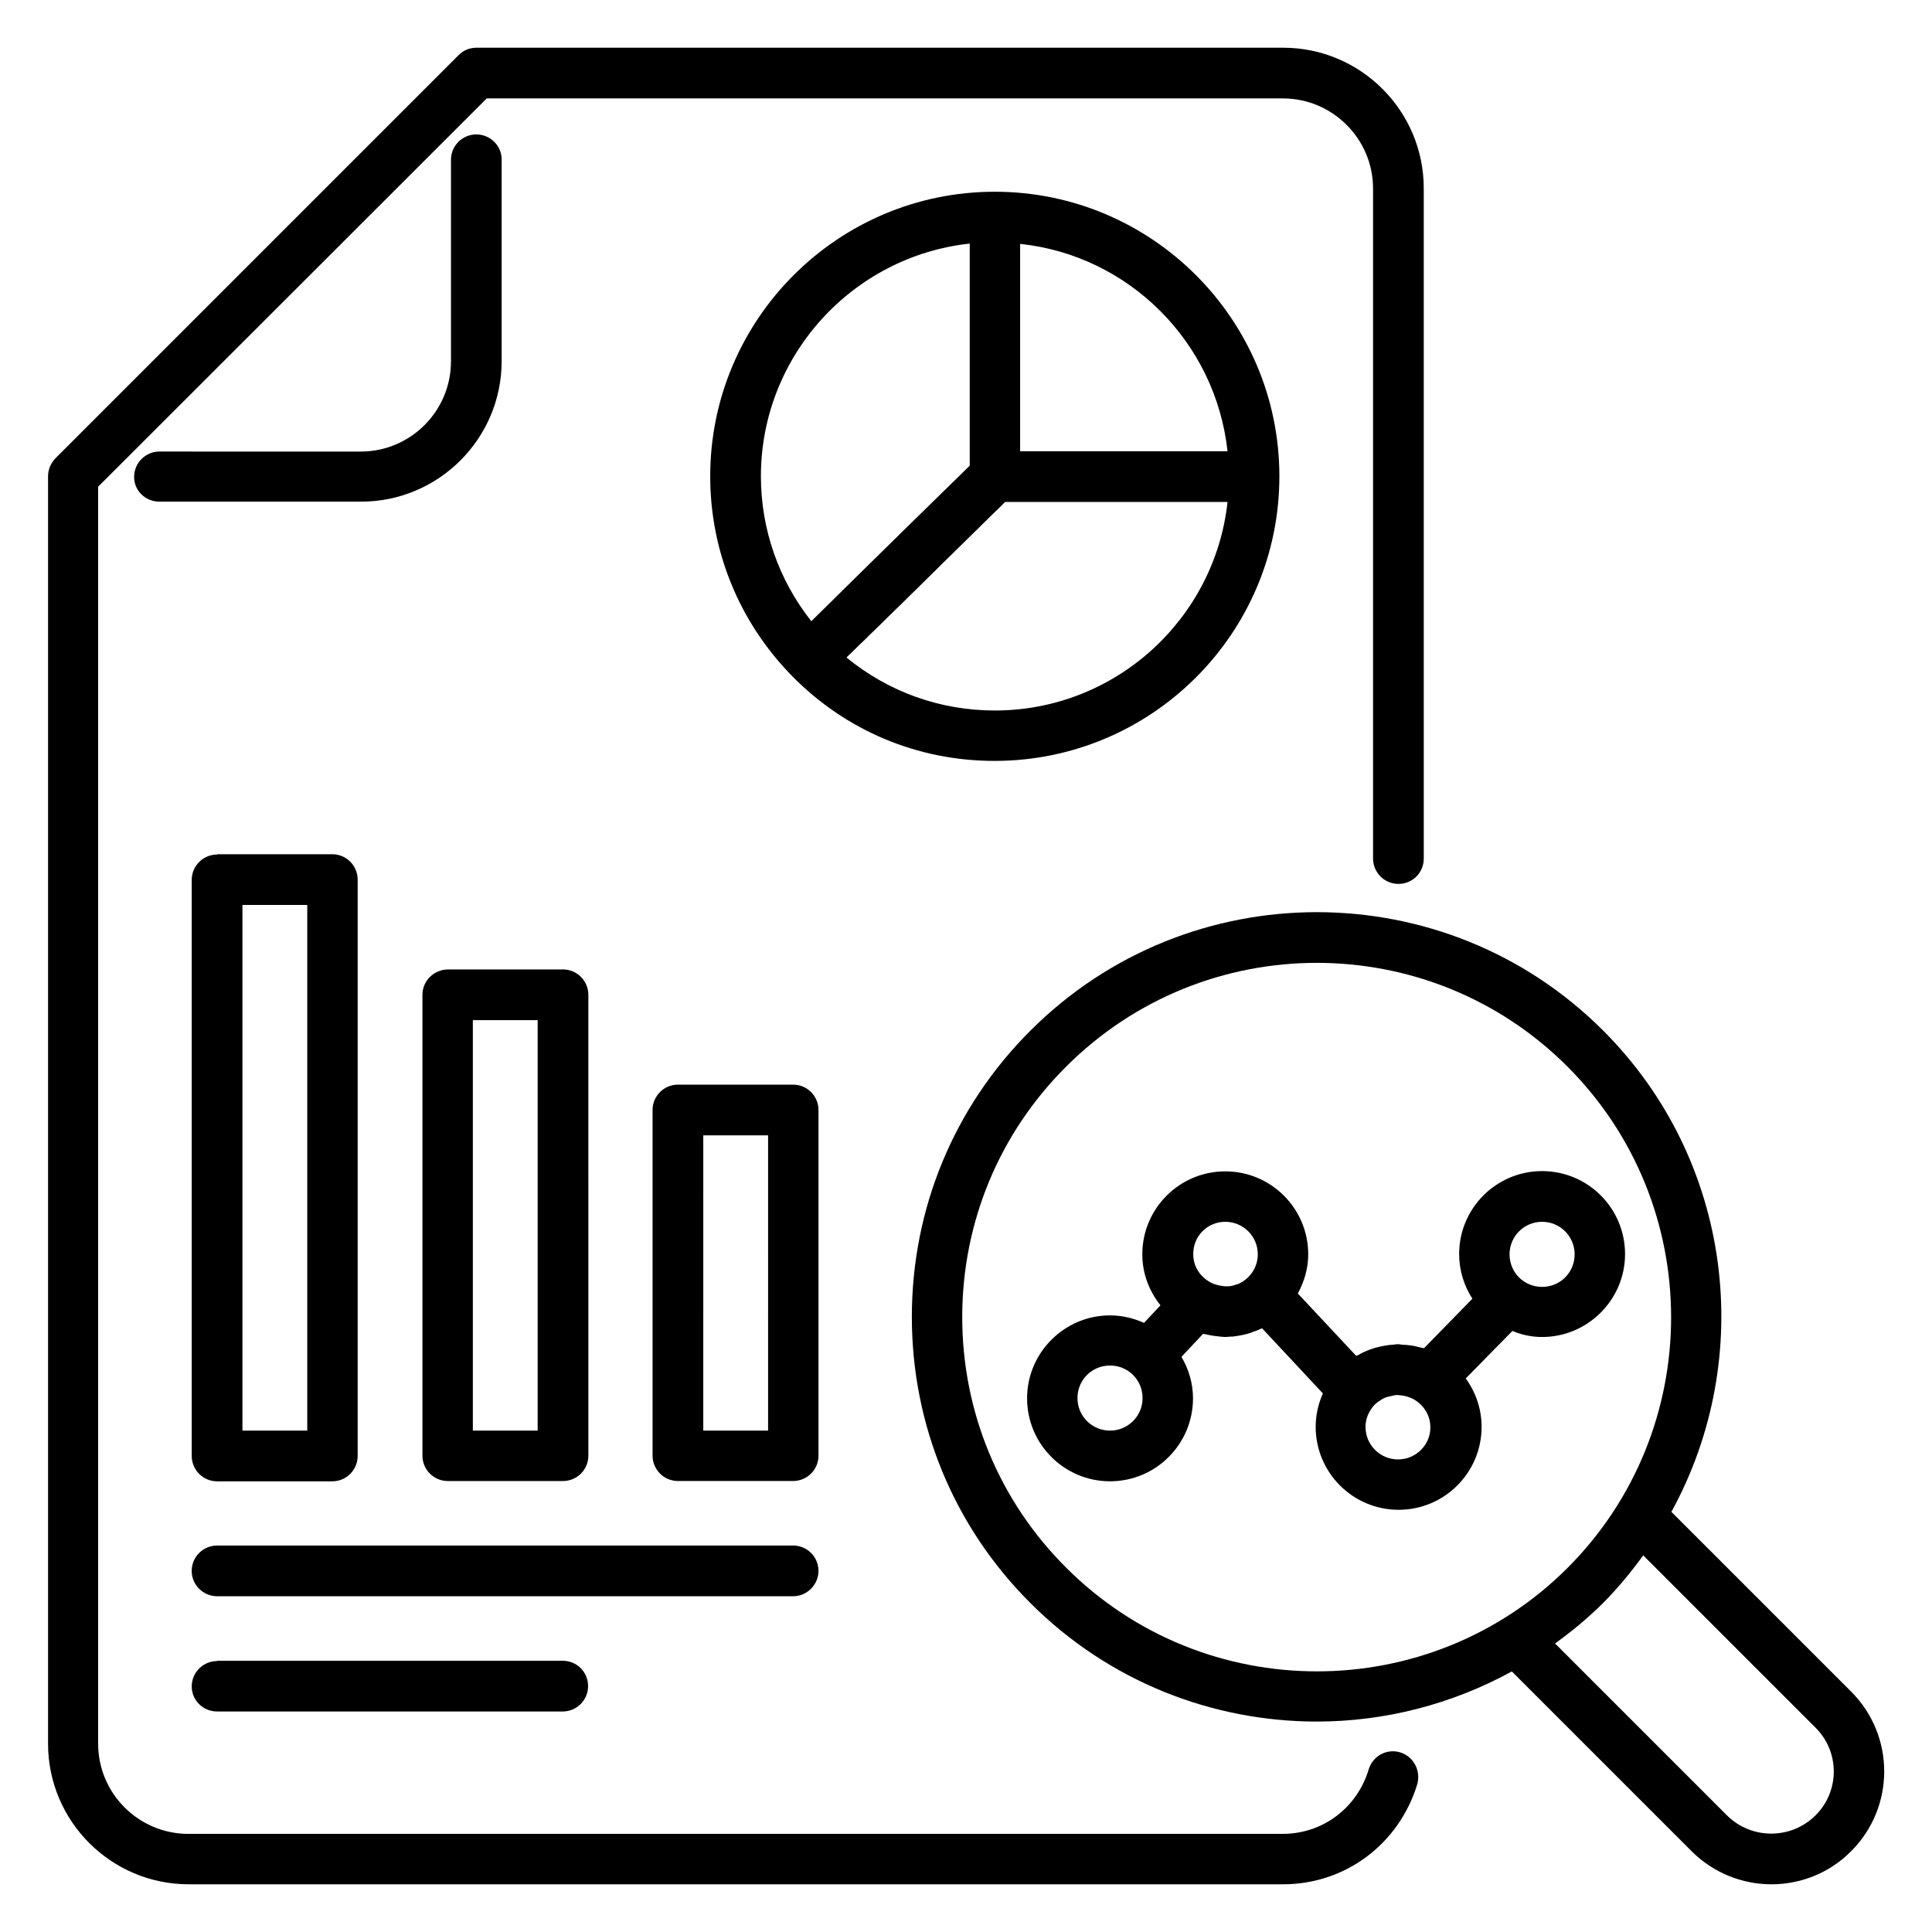
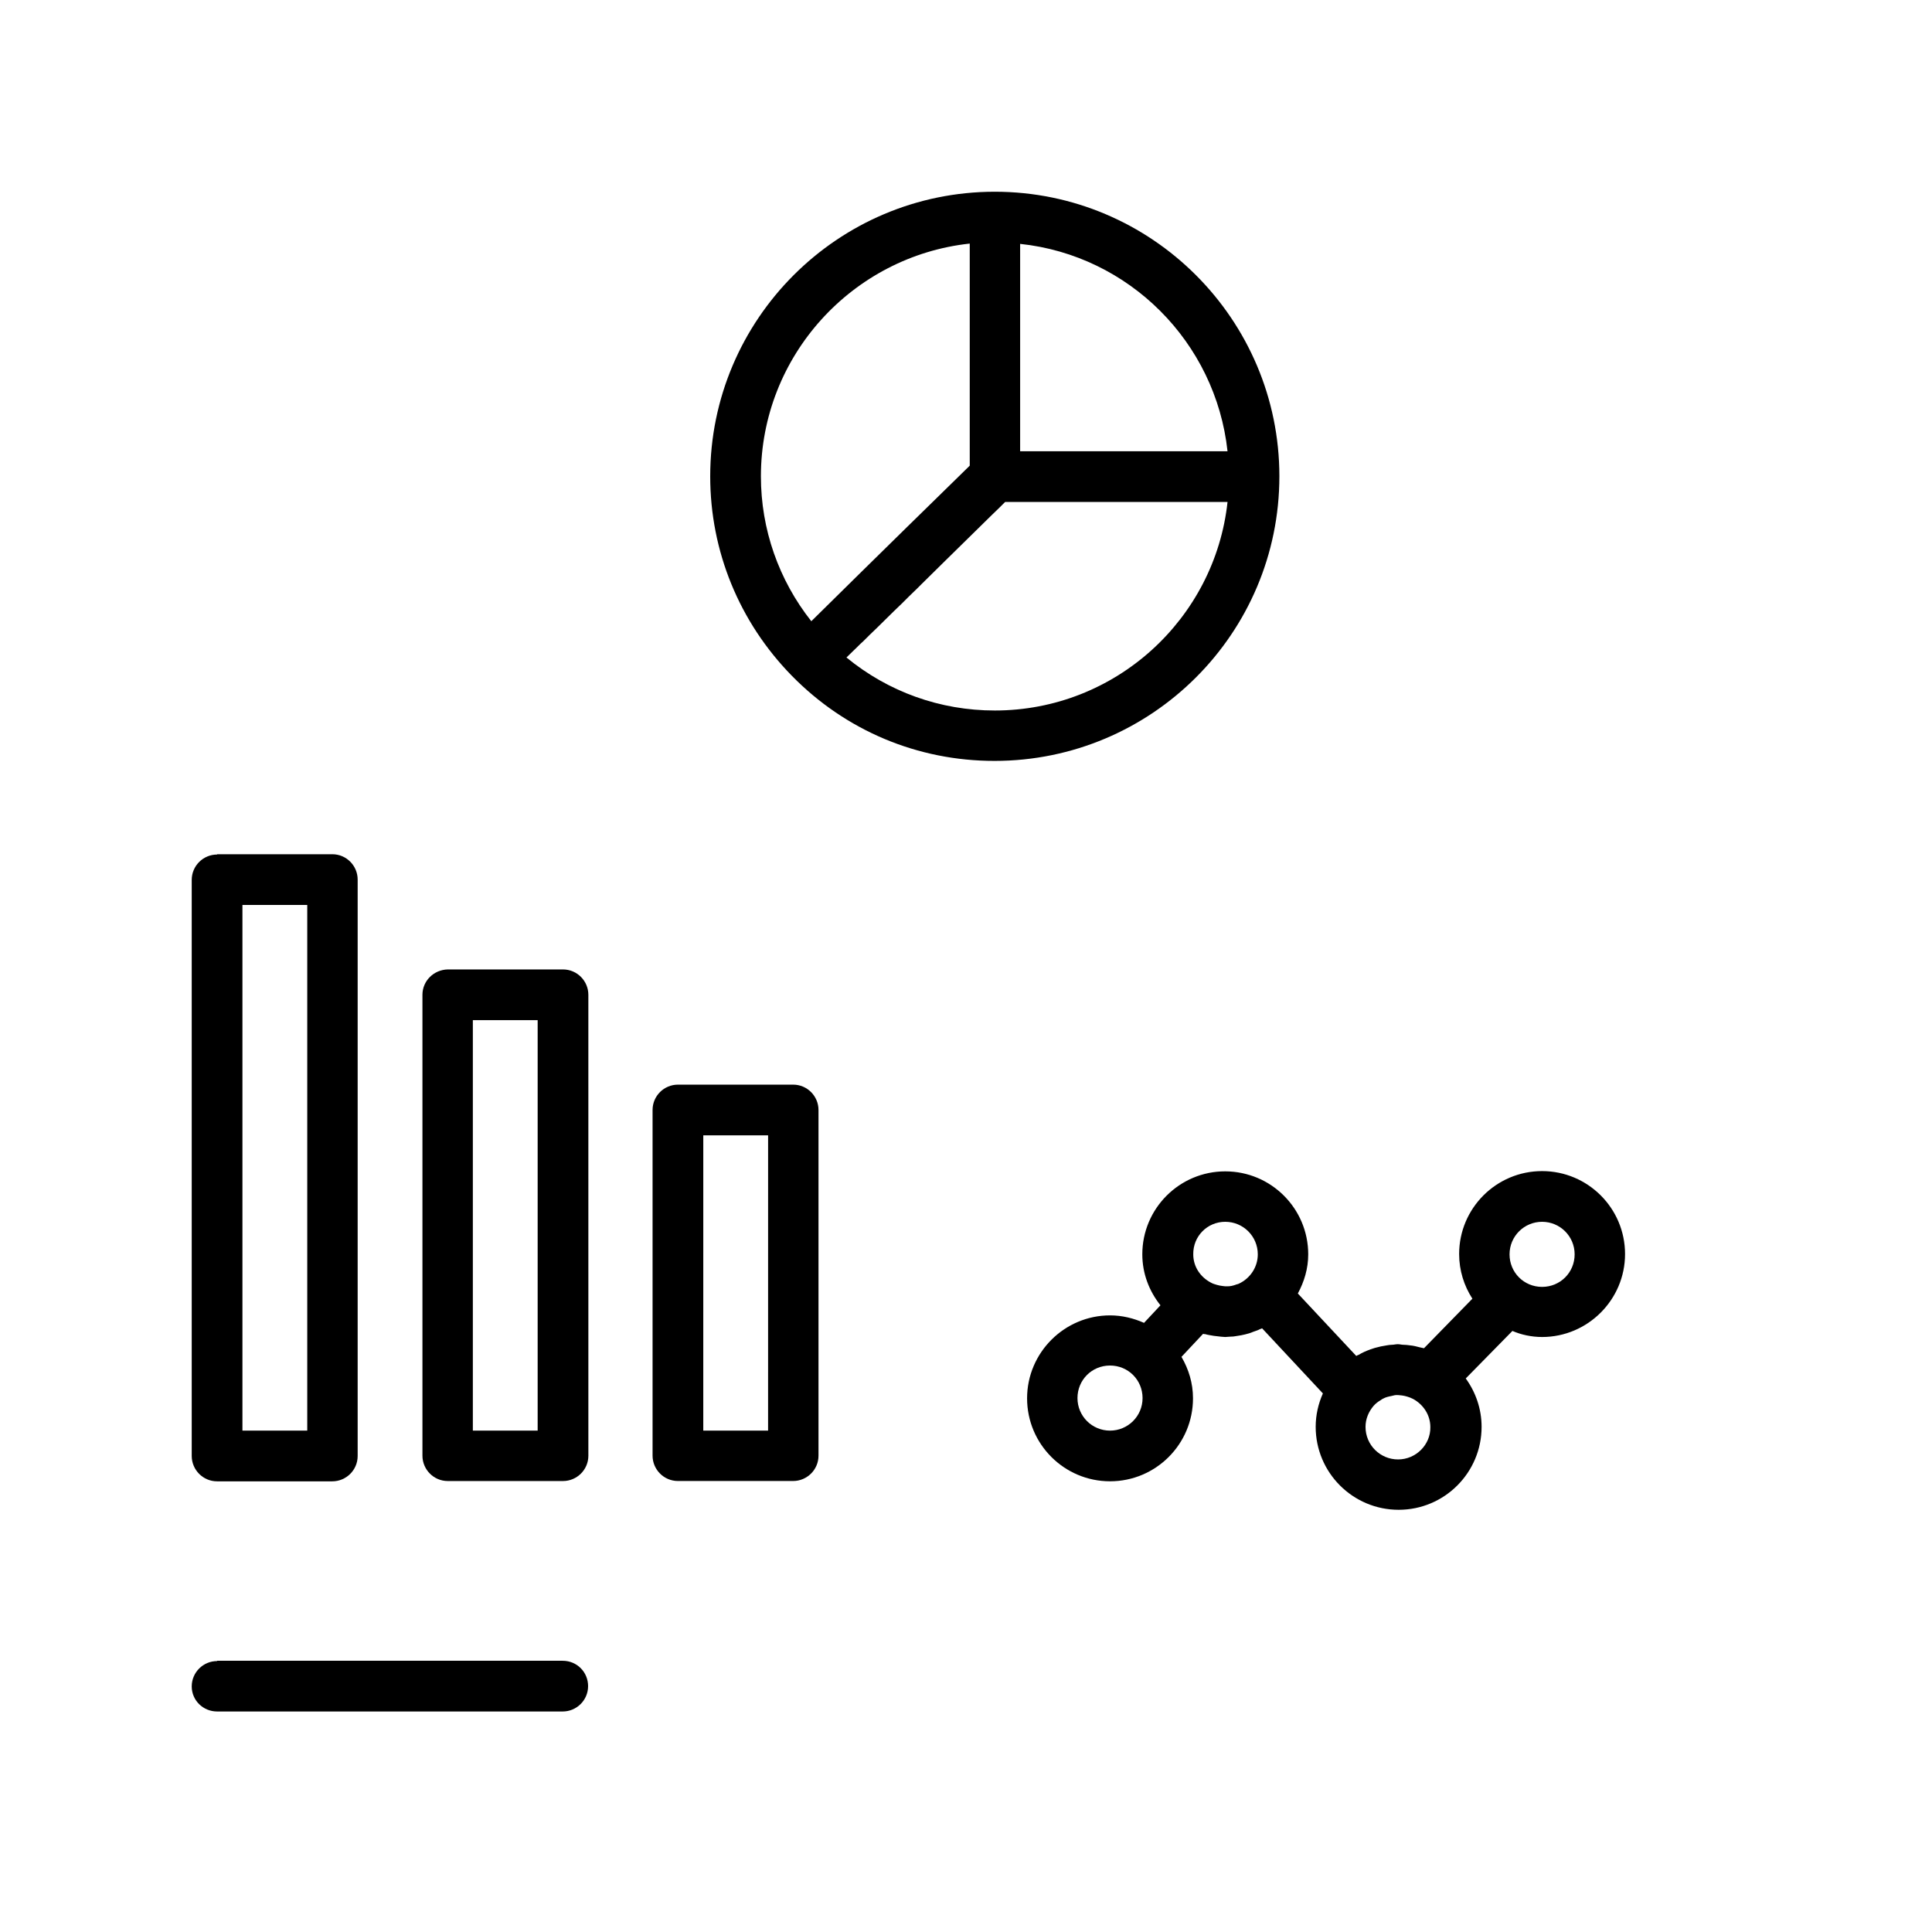
<svg xmlns="http://www.w3.org/2000/svg" fill="#000000" width="800px" height="800px" version="1.1" viewBox="144 144 512 512">
  <g>
-     <path d="m270.23 179.62c-3.664 0-6.719 2.977-6.719 6.719v53.434c0 13.129-10.688 23.895-23.895 23.895l-53.355-0.004c-3.664 0-6.719 2.977-6.719 6.719 0 3.738 3.055 6.562 6.719 6.562h53.434c20.535 0 37.25-16.719 37.25-37.25v-53.434c0-3.664-3.051-6.641-6.715-6.641z" />
-     <path d="m634.57 592.29-47.633-47.633c22.367-40.762 16.41-93.051-18.09-127.55-41.832-41.832-109.92-41.832-151.75 0-20.305 20.23-31.449 47.25-31.449 75.875s11.145 55.648 31.449 75.875c20.914 20.914 48.395 31.375 75.875 31.375 17.863 0 35.648-4.504 51.68-13.281l47.633 47.633c5.801 5.801 13.512 8.777 21.145 8.777 7.633 0 15.344-2.902 21.145-8.777 11.68-11.68 11.68-30.609 0-42.289zm-208.01-32.824c-17.785-17.711-27.559-41.375-27.559-66.41 0-25.039 9.77-48.703 27.559-66.41 18.32-18.32 42.367-27.48 66.41-27.48 24.047 0 48.09 9.16 66.41 27.48 36.641 36.641 36.641 96.258 0 132.9-36.562 36.488-96.18 36.562-132.82-0.078zm198.55 65.648c-6.488 6.414-16.945 6.414-23.434 0l-45.57-45.57c4.426-3.207 8.703-6.719 12.672-10.688s7.481-8.246 10.688-12.672l45.57 45.57c6.562 6.414 6.562 16.949 0.074 23.359z" />
    <path d="m201.53 370.46c-3.664 0-6.719 2.977-6.719 6.719v152.67c0 3.664 2.977 6.719 6.719 6.719h30.535c3.664 0 6.719-2.977 6.719-6.719v-152.75c0-3.664-2.977-6.719-6.719-6.719h-30.535zm23.895 152.67h-17.176v-139.31h17.176z" />
    <path d="m255.95 407.63v122.14c0 3.664 2.977 6.719 6.719 6.719h30.535c3.664 0 6.719-2.977 6.719-6.719l-0.004-122.14c0-3.664-2.977-6.719-6.719-6.719h-30.535c-3.734 0.078-6.715 3.055-6.715 6.719zm13.359 6.715h17.176v108.78h-17.176z" />
    <path d="m360.91 438.16c0-3.664-2.977-6.719-6.719-6.719h-30.535c-3.664 0-6.719 2.977-6.719 6.719v91.602c0 3.664 2.977 6.719 6.719 6.719h30.535c3.664 0 6.719-2.977 6.719-6.719zm-13.359 84.961h-17.176l0.004-78.242h17.176z" />
-     <path d="m360.91 560.3c0-3.664-2.977-6.719-6.719-6.719l-152.67 0.004c-3.664 0-6.719 2.977-6.719 6.719 0.004 3.738 3.055 6.715 6.719 6.715h152.67c3.668 0 6.719-3.055 6.719-6.719z" />
    <path d="m201.53 584.2c-3.664 0-6.719 2.977-6.719 6.719 0.004 3.738 3.055 6.641 6.719 6.641h91.602c3.664 0 6.719-2.977 6.719-6.719 0-3.742-2.977-6.719-6.719-6.719h-91.602z" />
    <path d="m483.05 270.23c0-41.602-33.816-75.418-75.418-75.418-41.602 0-75.418 33.816-75.418 75.418 0 19.848 7.711 38.625 21.602 52.824 14.273 14.578 33.359 22.594 53.738 22.594 41.68 0 75.496-33.816 75.496-75.418zm-75.418 62.059c-14.504 0-28.242-4.961-39.312-14.047 0.992-0.918 1.91-1.91 2.902-2.824 0.535-0.535 1.07-1.07 1.602-1.527 1.145-1.145 2.289-2.289 3.434-3.359 1.527-1.527 3.129-3.055 4.656-4.582 0.688-0.688 1.375-1.297 2.062-1.984 1.375-1.375 2.75-2.75 4.121-4.047 0.383-0.383 0.762-0.762 1.145-1.145 1.91-1.91 3.742-3.664 5.496-5.418l0.078-0.078c5.191-5.113 9.617-9.465 12.902-12.672 1.527-1.449 2.75-2.672 3.664-3.586h58.93c-3.359 30.996-29.695 55.27-61.68 55.27zm61.676-68.699h-54.961v-54.961c28.855 3.051 51.832 26.027 54.961 54.961zm-68.316-55.039v58.855c-5.953 5.801-24.352 23.816-41.984 41.223-8.625-10.914-13.359-24.352-13.359-38.395 0-31.914 24.273-58.324 55.344-61.684z" />
    <path d="m552.67 498.32c12.062 0 21.984-9.848 21.984-21.984s-9.848-21.984-21.984-21.984-21.984 9.848-21.984 21.984c0 4.352 1.297 8.398 3.512 11.832l-12.824 13.129c-0.305-0.078-0.688-0.152-1.07-0.23-0.84-0.23-1.754-0.457-2.672-0.535-0.609-0.078-1.145-0.152-1.754-0.152-0.457 0-0.918-0.152-1.449-0.152-0.535 0-1.07 0.152-1.527 0.152-0.457 0-0.918 0.078-1.375 0.152-1.07 0.152-2.137 0.383-3.207 0.688-0.383 0.152-0.762 0.23-1.145 0.383-1.07 0.383-2.137 0.84-3.129 1.449-0.23 0.078-0.457 0.152-0.609 0.305l-15.496-16.566c1.68-3.129 2.75-6.566 2.75-10.383 0-12.137-9.848-21.984-21.984-21.984s-21.984 9.848-21.984 21.984c0 5.113 1.832 9.77 4.809 13.512l-4.352 4.656c-2.75-1.223-5.801-1.984-9.008-1.984-12.062 0-21.984 9.848-21.984 21.984 0 12.137 9.848 21.984 21.984 21.984s21.984-9.848 21.984-21.984c0-4.047-1.145-7.711-3.055-10.992l5.727-6.106c0.152 0.078 0.383 0.078 0.535 0.078 0.762 0.23 1.527 0.305 2.289 0.457 0.688 0.078 1.375 0.152 1.984 0.23 0.383 0 0.688 0.078 1.07 0.078s0.688-0.078 1.07-0.078c0.762 0 1.449-0.078 2.215-0.23 0.688-0.078 1.297-0.23 1.984-0.383s1.449-0.383 2.137-0.688c0.609-0.23 1.223-0.383 1.754-0.688 0.23-0.078 0.383-0.152 0.609-0.23l16.105 17.25c-1.223 2.75-1.91 5.727-1.91 8.855 0 12.137 9.848 21.984 21.984 21.984 12.137 0 21.984-9.848 21.984-21.984 0-4.809-1.602-9.238-4.199-12.824l12.367-12.594c2.289 1 5.039 1.609 7.863 1.609zm0-30.531c4.734 0 8.625 3.816 8.625 8.625s-3.816 8.625-8.625 8.625c-4.809 0-8.625-3.816-8.625-8.625s3.891-8.625 8.625-8.625zm-83.969 0c4.734 0 8.625 3.816 8.625 8.625 0 3.434-2.062 6.414-5.039 7.785-0.305 0.152-0.609 0.152-0.918 0.305-0.688 0.23-1.297 0.383-2.062 0.383-0.457 0-0.918 0-1.297-0.078-0.535-0.078-1.07-0.152-1.527-0.305-0.535-0.152-1.07-0.305-1.602-0.609-2.75-1.449-4.656-4.199-4.656-7.481-0.074-4.809 3.746-8.625 8.477-8.625zm-30.535 55.34c-4.734 0-8.625-3.816-8.625-8.625s3.816-8.625 8.625-8.625c4.809 0 8.625 3.816 8.625 8.625 0.004 4.809-3.891 8.625-8.625 8.625zm76.336 7.637c-4.734 0-8.625-3.816-8.625-8.625 0-2.137 0.84-4.047 2.137-5.574 0.535-0.609 1.223-1.145 1.91-1.527 0.23-0.152 0.383-0.305 0.609-0.383 0.688-0.383 1.375-0.535 2.137-0.688 0.305-0.078 0.688-0.152 0.992-0.23 0.609-0.078 1.297 0 1.91 0.078 0.457 0.078 0.918 0.152 1.375 0.305 0.535 0.152 1.07 0.383 1.527 0.609 2.672 1.449 4.582 4.199 4.582 7.481 0.07 4.66-3.82 8.555-8.555 8.555z" />
-     <path d="m515.04 608.39c-3.586-1.07-7.25 0.992-8.32 4.504-3.055 10.23-12.215 17.098-22.746 17.098l-290.07 0.004c-13.129 0-23.895-10.688-23.895-23.895v-333.12l102.98-102.9h210.99c13.129 0 23.895 10.688 23.895 23.895v177.55c0 3.664 2.977 6.719 6.719 6.719s6.719-2.977 6.719-6.719l-0.004-177.63c0-20.535-16.719-37.25-37.25-37.25h-213.81c-1.754 0-3.512 0.688-4.734 1.984l-106.87 106.87c-1.223 1.297-1.91 2.977-1.91 4.734v335.87c0 20.535 16.719 37.25 37.25 37.25h290.07c16.488 0 30.762-10.688 35.57-26.641 0.922-3.586-1.062-7.25-4.574-8.32z" />
  </g>
</svg>